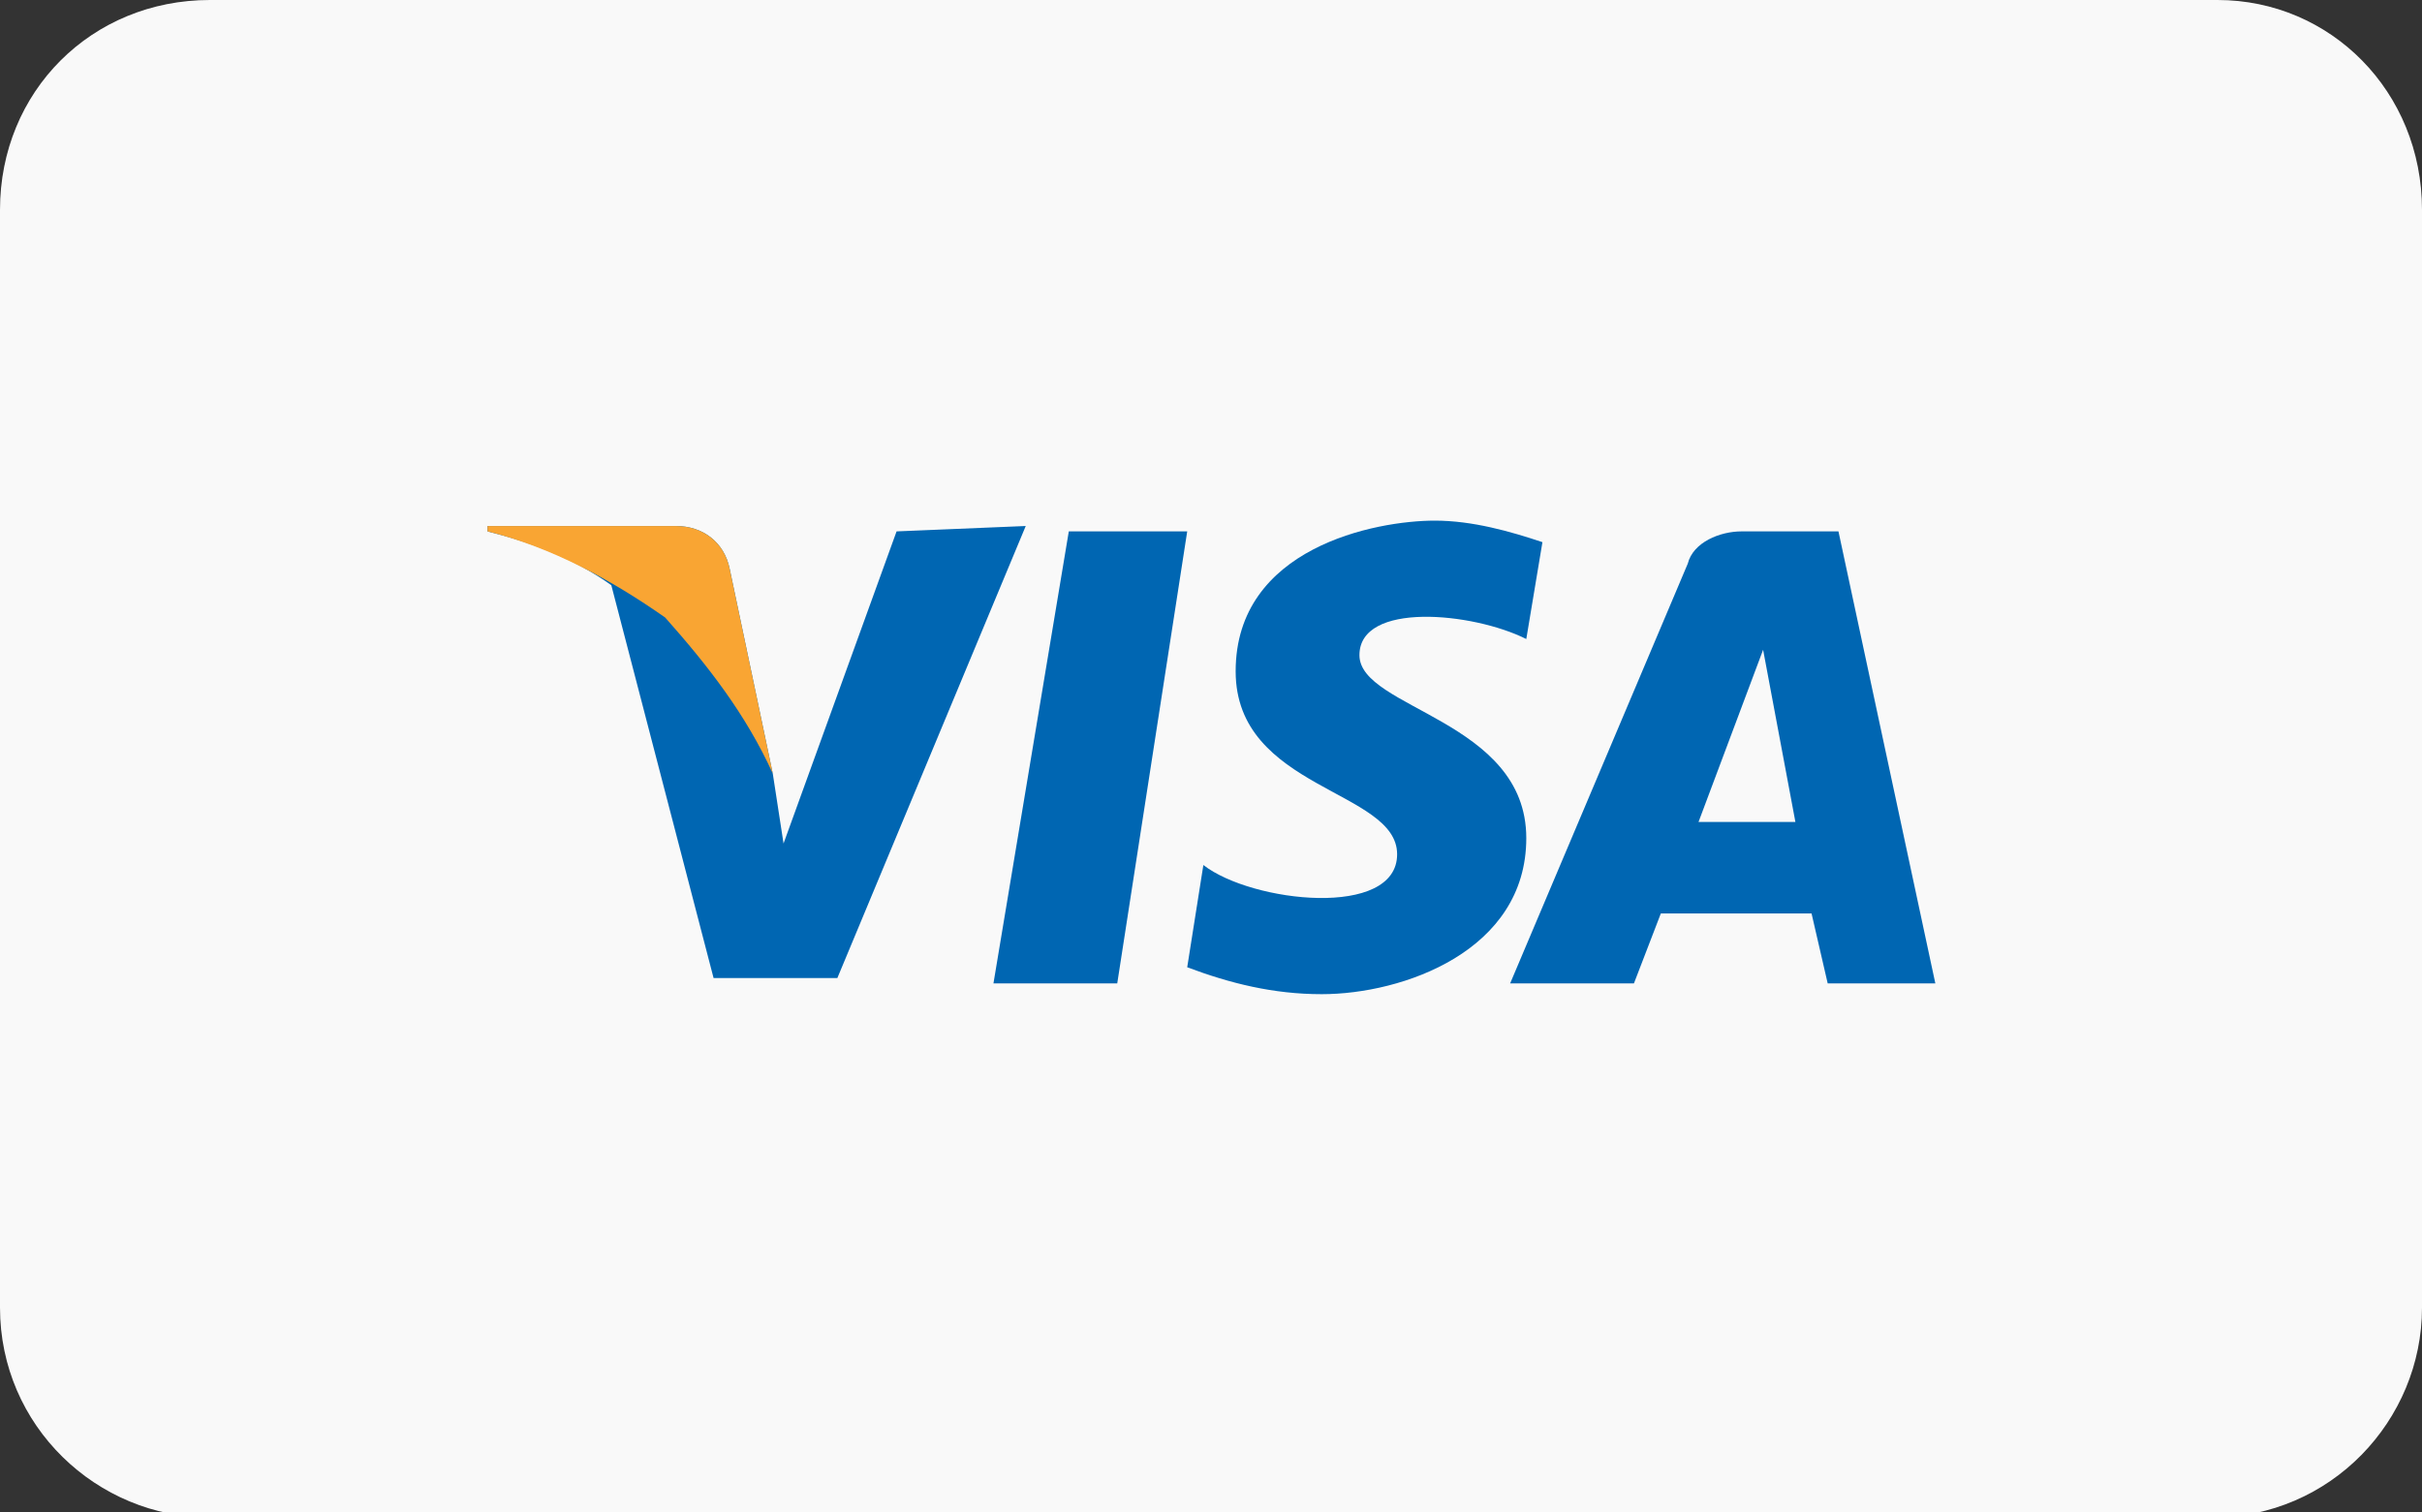
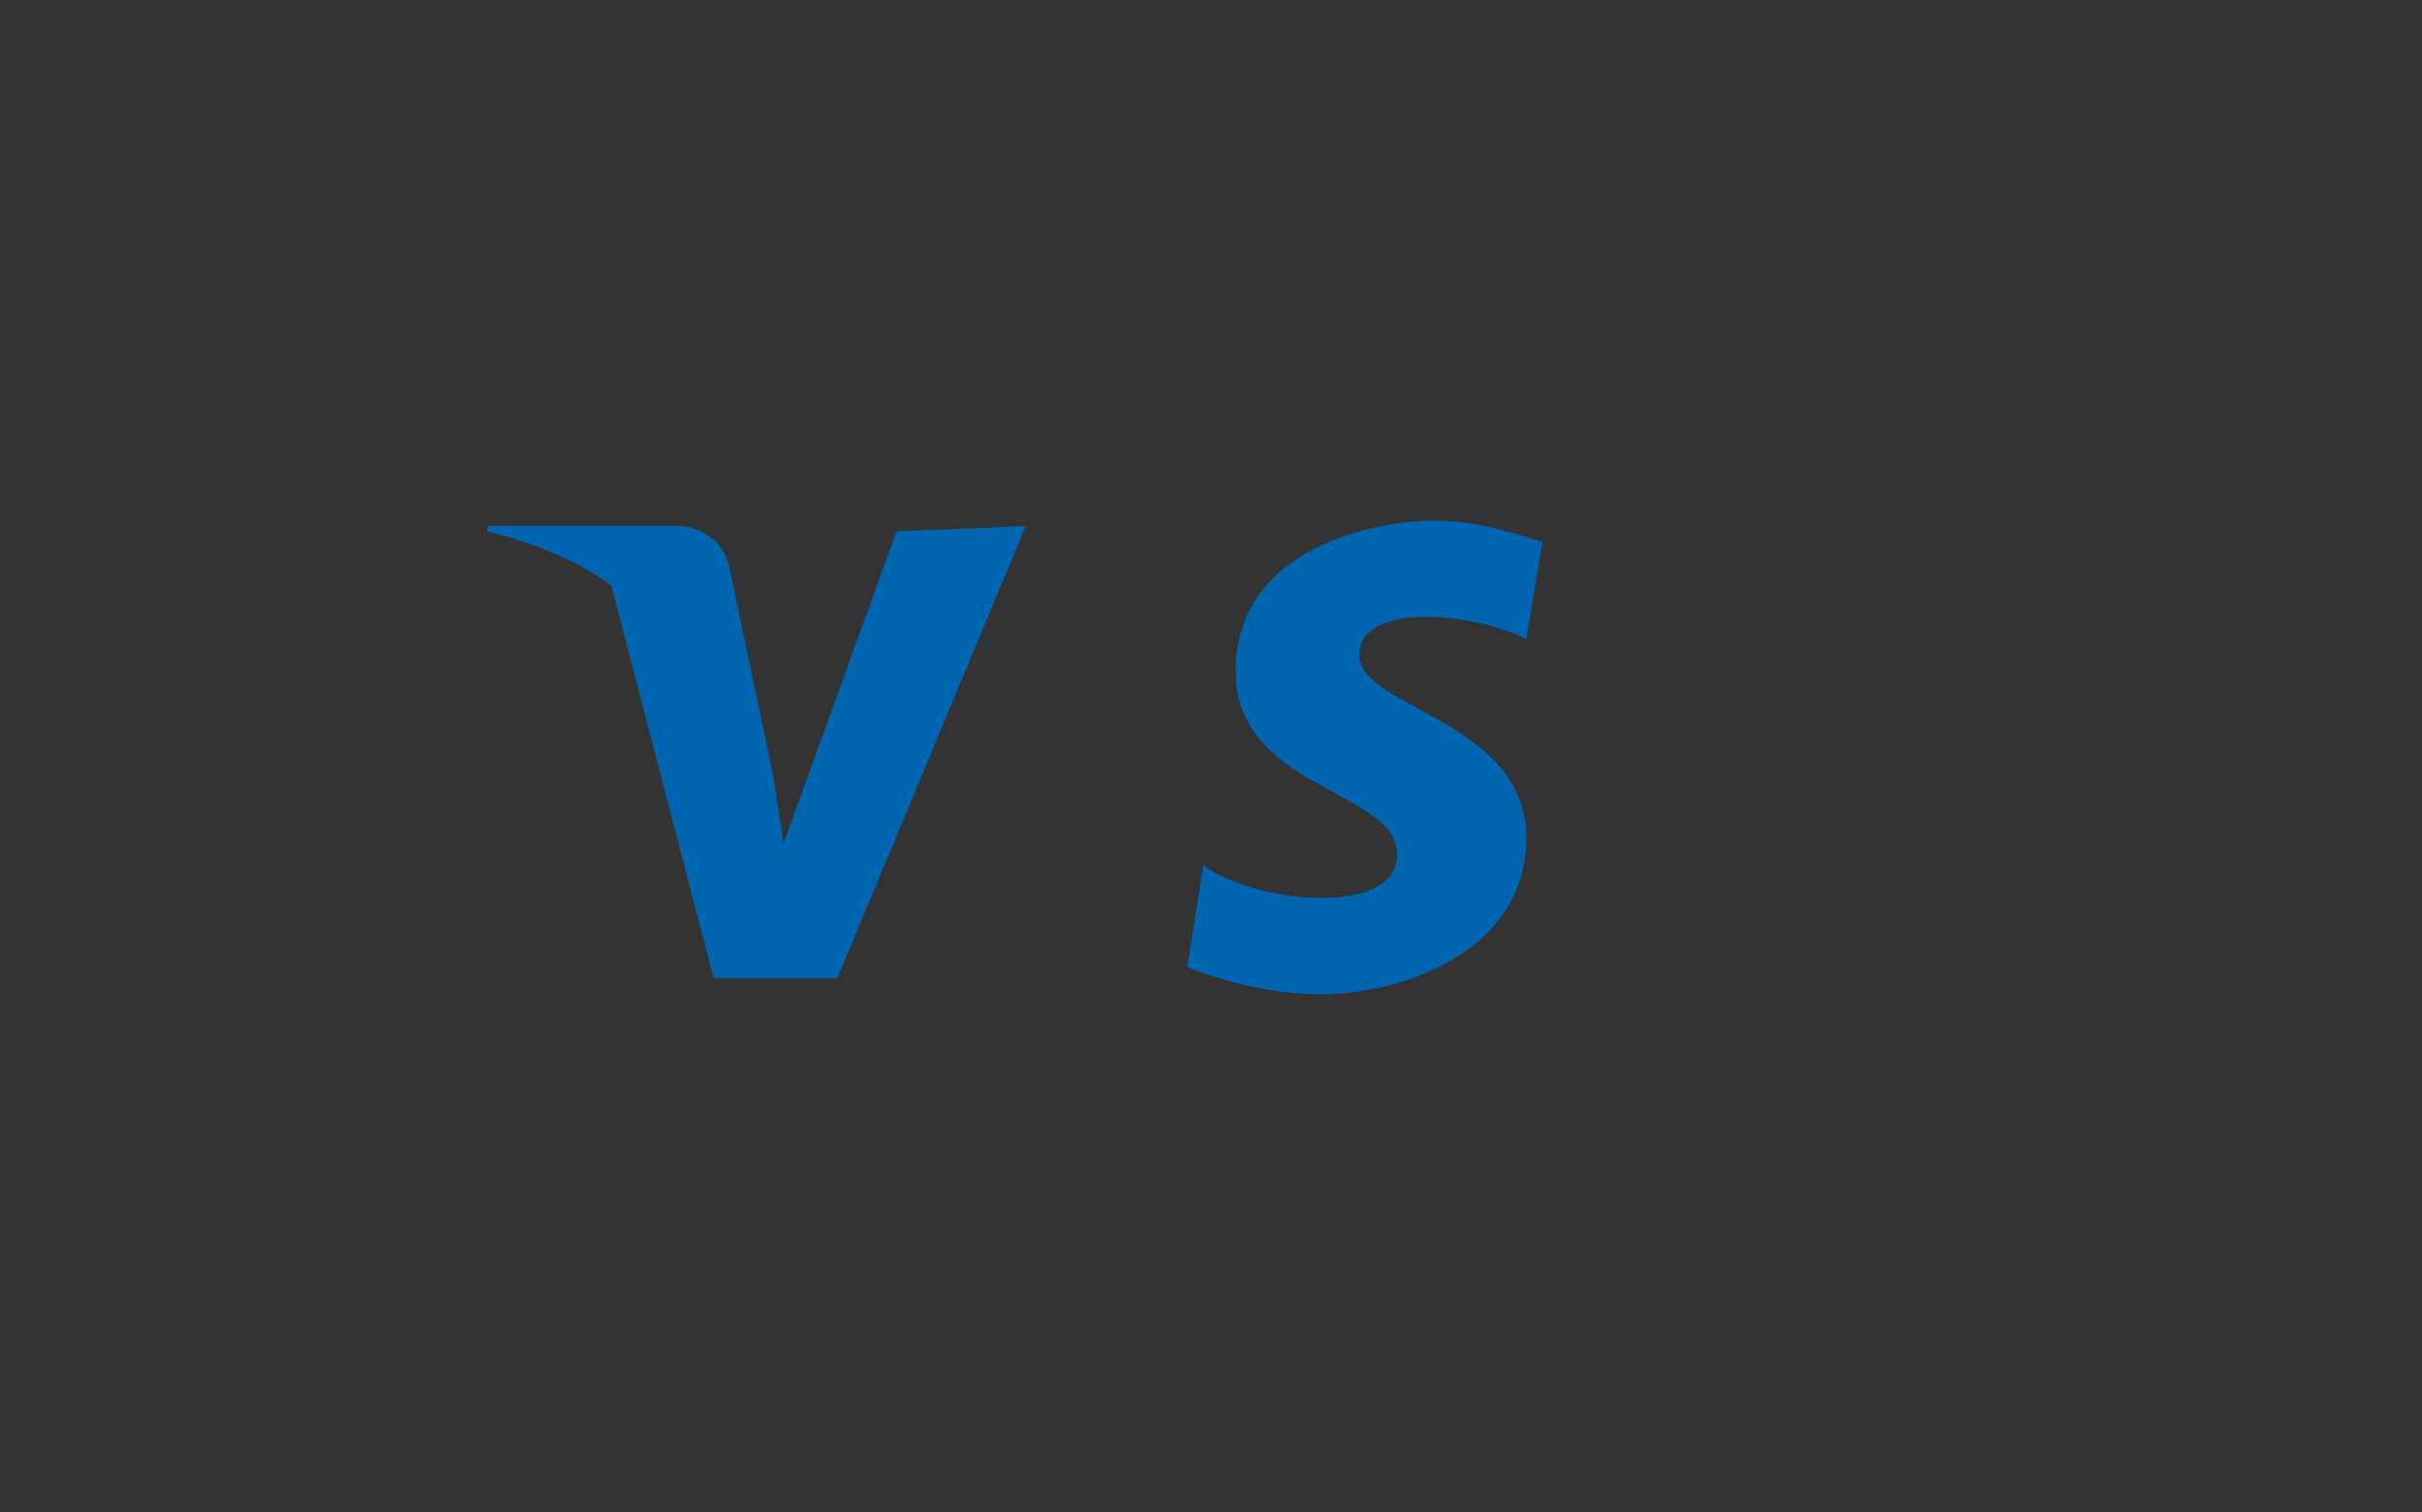
<svg xmlns="http://www.w3.org/2000/svg" version="1.1" id="Layer_1" x="0px" y="0px" viewBox="0 0 45 28.1" style="enable-background:new 0 0 45 28.1;" xml:space="preserve">
  <rect x="0" y="0" width="45" height="28.1" fill="#333333" stroke="none" />
  <style type="text/css">
	.st0{fill:#F9F9F9;}
	.st1{fill:#0066B2;}
	.st2{fill:#F9A533;}
</style>
-   <path id="Rectangle_18" class="st0" d="M3.9,0h37.3C43.3,0,45,1.7,45,3.9v20.4c0,2.1-1.7,3.9-3.9,3.9H3.9c-2.1,0-3.9-1.7-3.9-3.9  c0,0,0,0,0,0V3.9C0,1.7,1.7,0,3.9,0z" />
  <g id="Group_28" transform="translate(9.758 10.475)">
    <g id="Group_27">
-       <path id="Path_11" class="st1" d="M11,7.8H8.7l1.4-8.4h2.2L11,7.8z" />
      <path id="Path_12" class="st1" d="M6.9-0.6L4.8,5.2L4.6,3.9l0,0L3.8,0.1c-0.1-0.5-0.5-0.8-1-0.8h-3.5l0,0.1c0.8,0.2,1.6,0.5,2.3,1    l1.9,7.3h2.3l3.5-8.4L6.9-0.6z" />
-       <path id="Path_13" class="st1" d="M24.2,7.8h2l-1.8-8.4h-1.8c-0.4,0-0.9,0.2-1,0.6l-3.3,7.8h2.3l0.5-1.3h2.8L24.2,7.8z M21.8,4.8    l1.2-3.2l0.6,3.2H21.8z" />
      <path id="Path_14" class="st1" d="M18.6,1.4l0.3-1.8c-0.6-0.2-1.3-0.4-2-0.4c-1.1,0-3.7,0.5-3.7,2.8c0,2.2,3,2.2,3,3.4    s-2.7,0.9-3.6,0.2l-0.3,1.9C13.1,7.8,13.9,8,14.8,8c1.5,0,3.8-0.8,3.8-2.9c0-2.2-3.1-2.4-3.1-3.4S17.6,0.9,18.6,1.4z" />
    </g>
-     <path id="Path_15" class="st2" d="M4.6,3.9L3.8,0.1c-0.1-0.5-0.5-0.8-1-0.8h-3.5l0,0.1c1.2,0.3,2.3,0.9,3.3,1.6   C3.4,1.9,4.1,2.8,4.6,3.9z" />
  </g>
</svg>